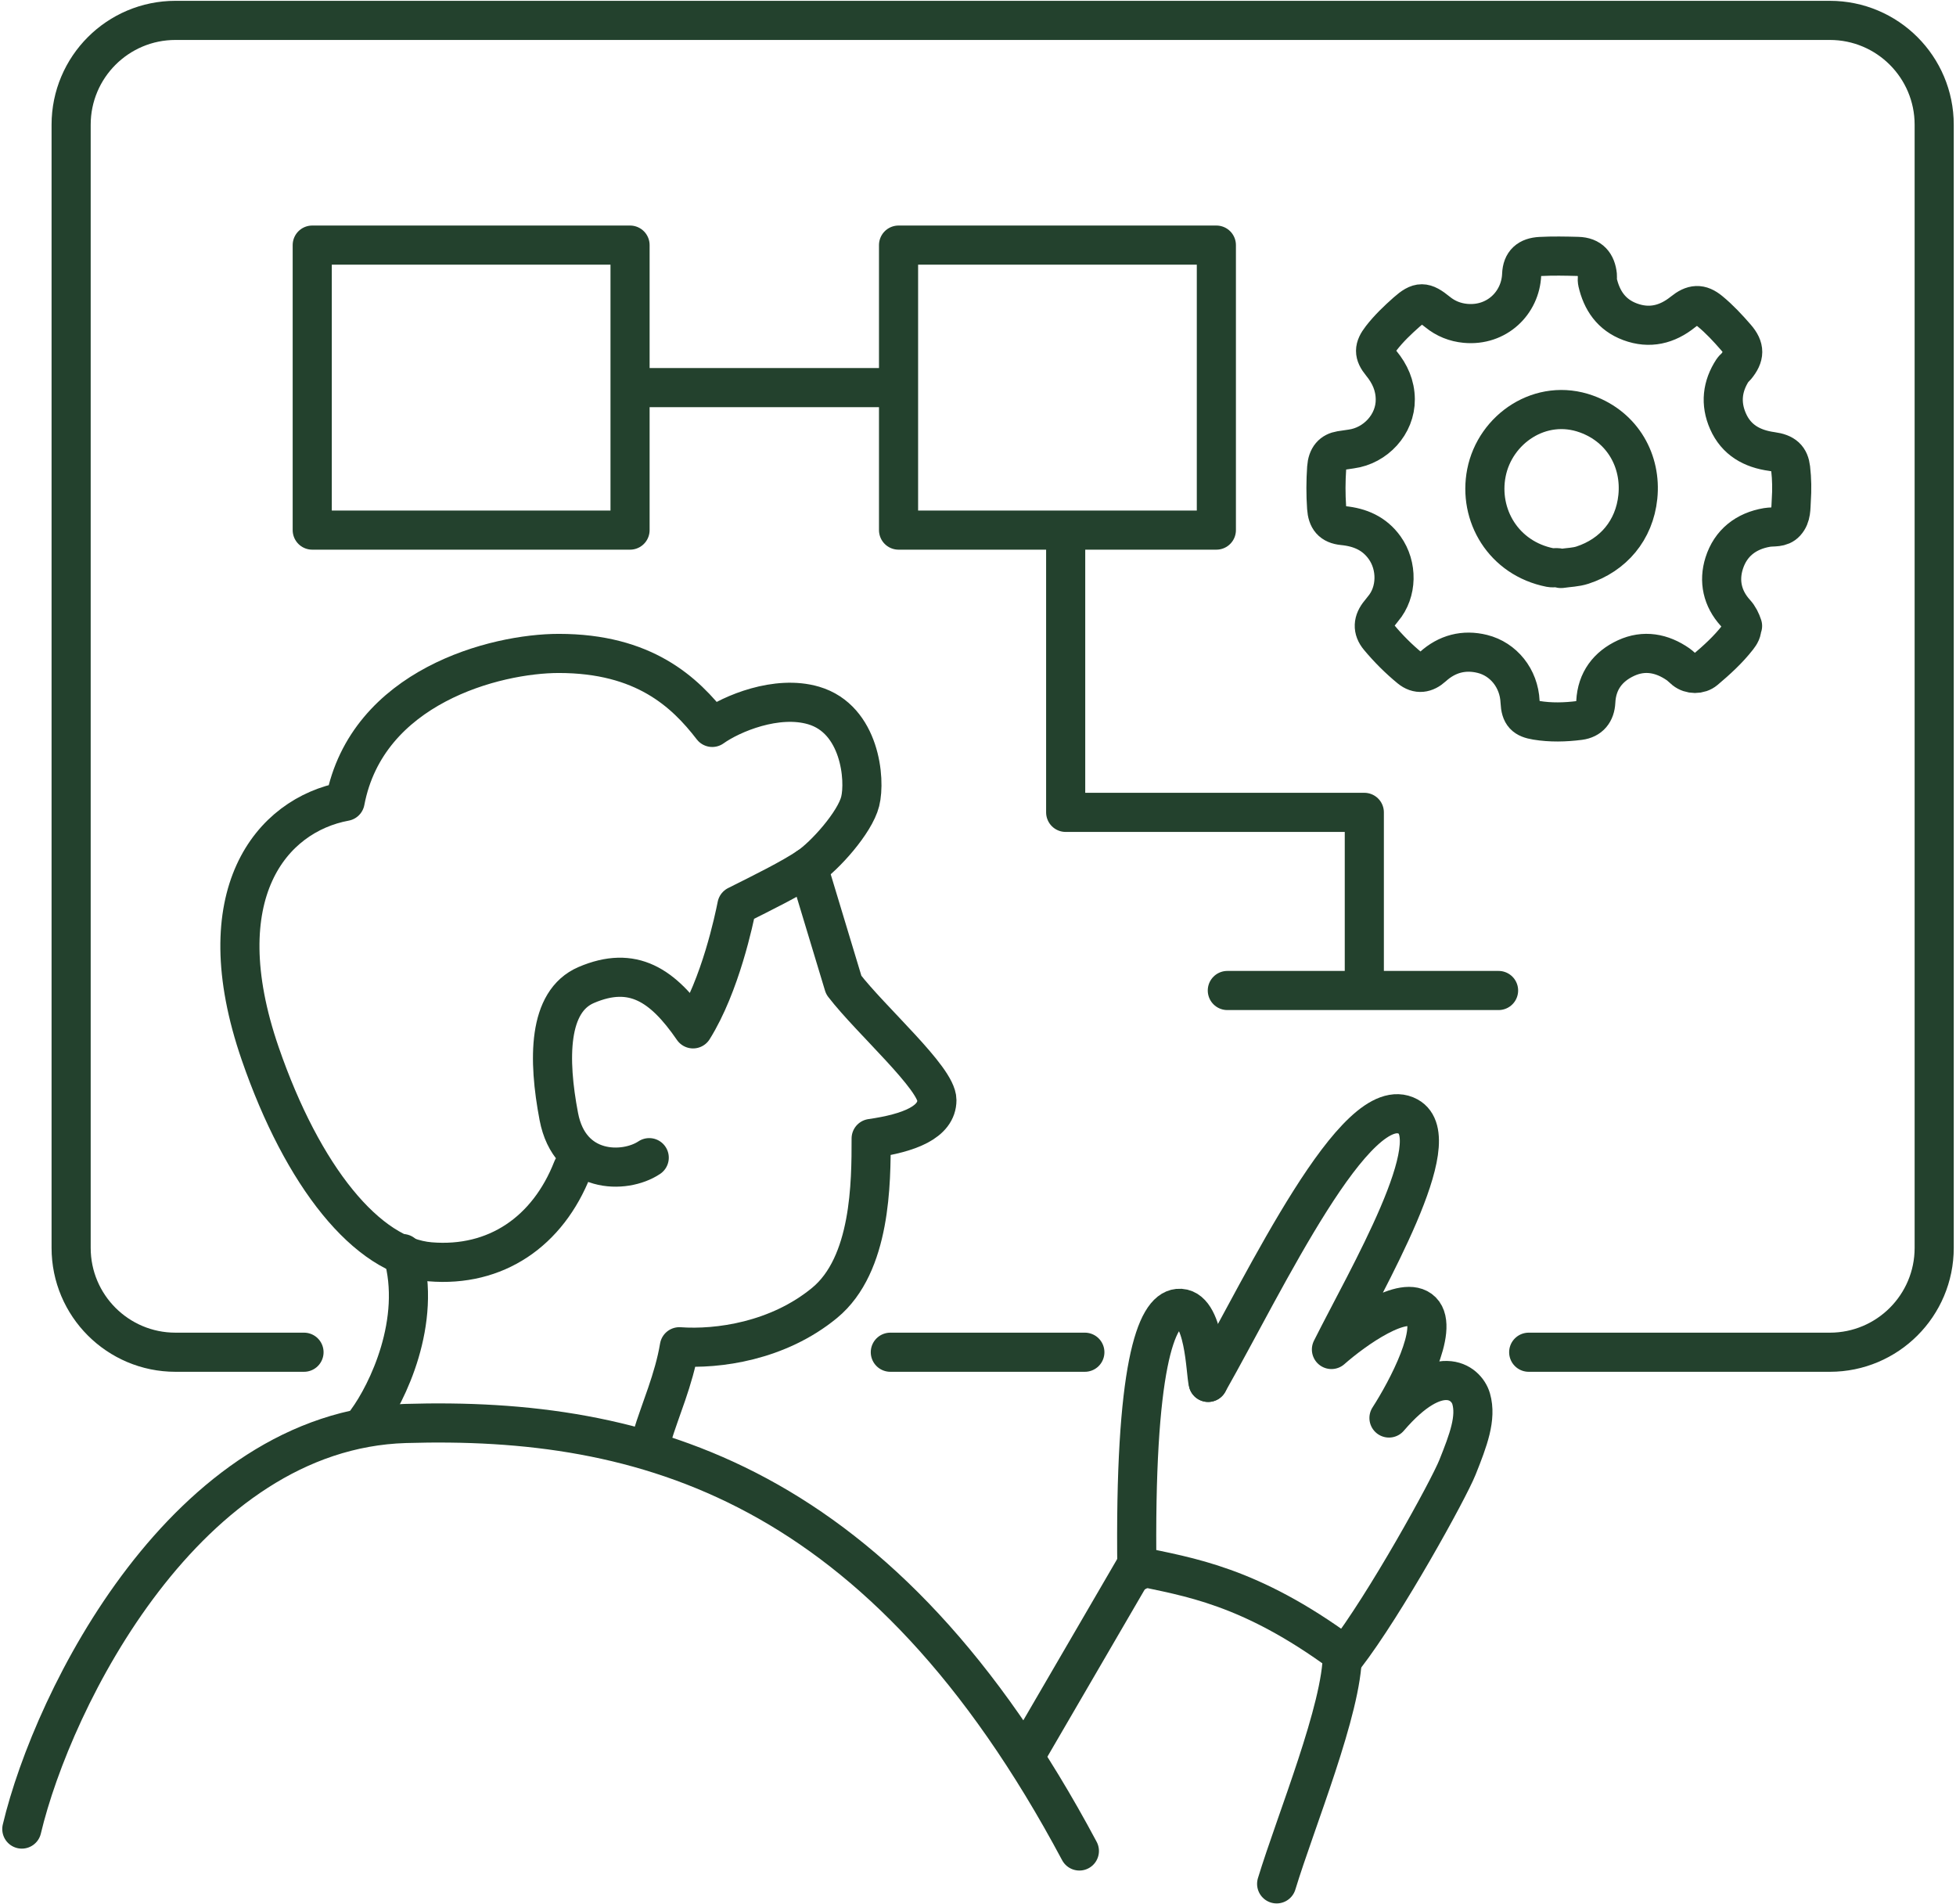
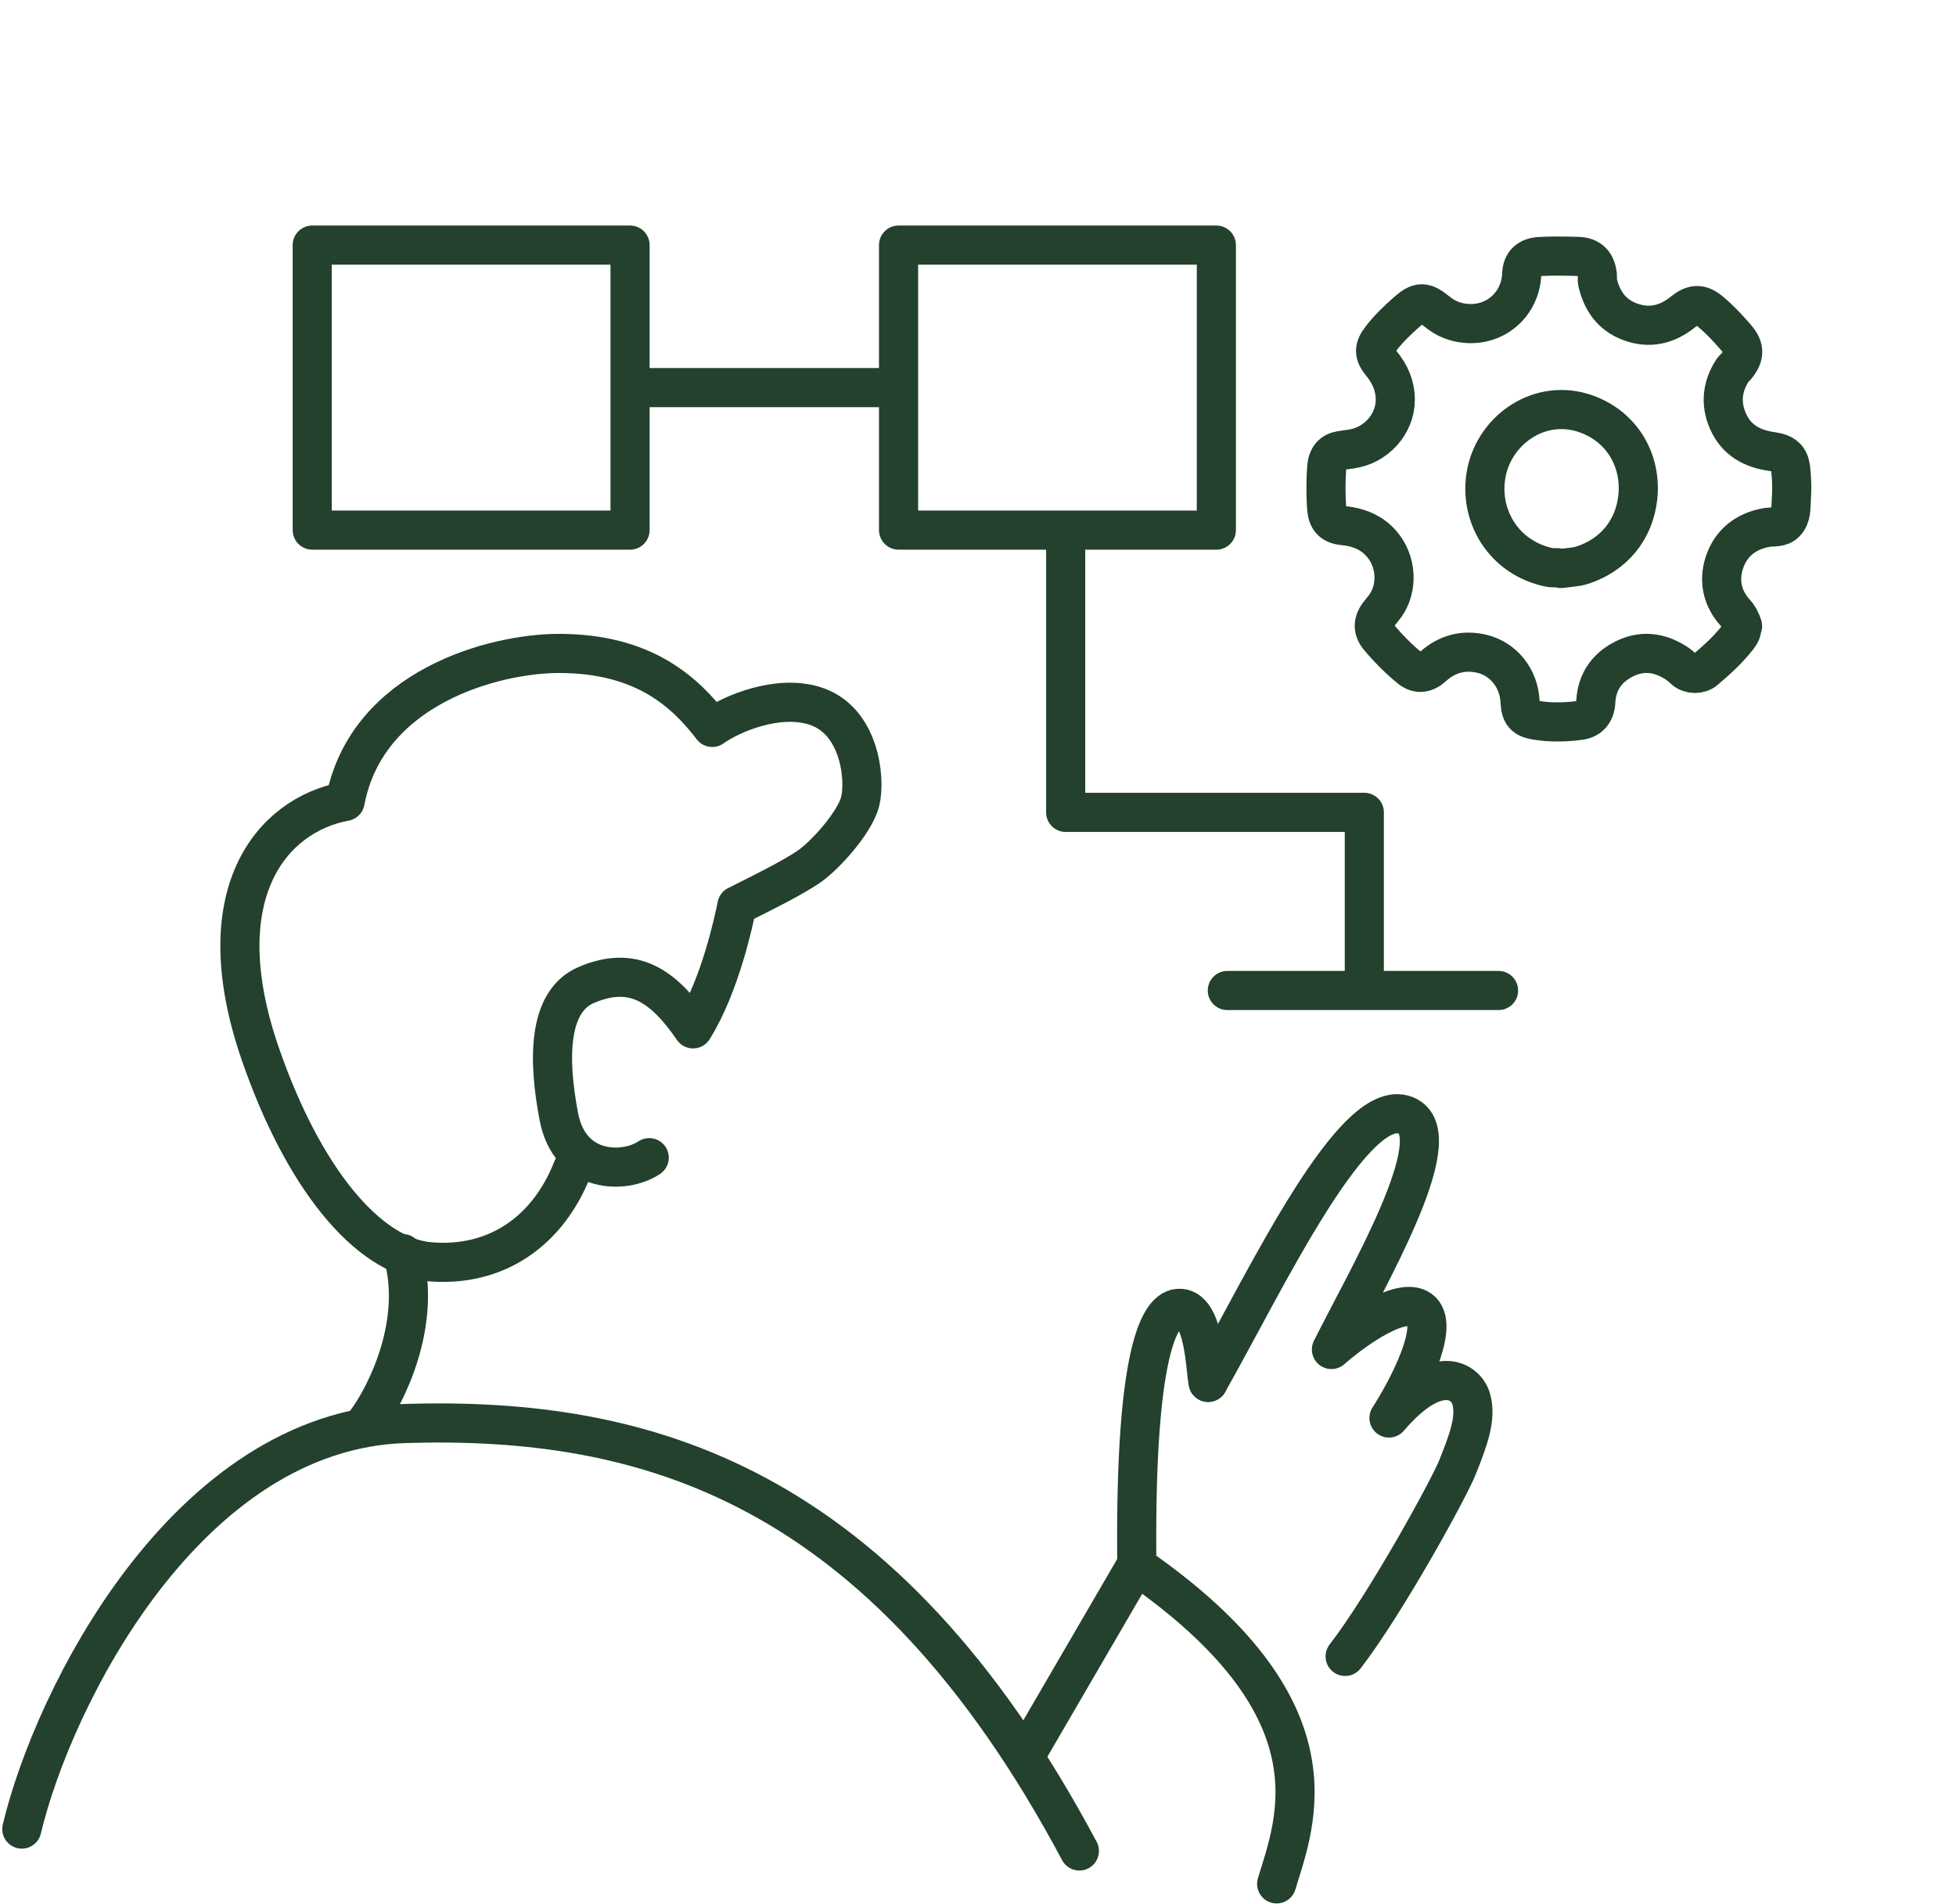
<svg xmlns="http://www.w3.org/2000/svg" width="300" height="292" viewBox="0 0 300 292" fill="none">
  <rect x="47.889" y="37.584" width="48.745" height="43.702" stroke="#23412D" stroke-width="6" stroke-linejoin="round" />
-   <path d="M46.627 207.351H26.909C18.073 207.351 10.909 200.188 10.909 191.351V19.127C10.909 10.29 18.073 3.127 26.909 3.127H280.655C289.492 3.127 296.655 10.29 296.655 19.127V191.351C296.655 200.188 289.492 207.351 280.655 207.351H234.463M136.553 207.351H166.389" stroke="#23412D" stroke-width="6" stroke-linecap="round" stroke-linejoin="round" />
  <rect x="137.814" y="37.584" width="48.745" height="43.702" stroke="#23412D" stroke-width="6" stroke-linejoin="round" />
  <path d="M96.634 59.436H138.235" stroke="#23412D" stroke-width="6" />
  <path d="M188.24 151.883H229.842" stroke="#23412D" stroke-width="6" stroke-linecap="round" />
  <path d="M209.251 151.463V124.569H163.447V81.707" stroke="#23412D" stroke-width="6" stroke-linejoin="round" />
  <path d="M99.575 177.516C95.793 180.037 87.389 180.037 85.708 171.213C84.027 162.388 84.027 153.564 89.91 151.042C97.054 147.981 101.676 151.042 106.298 157.766C110.501 151.042 112.602 140.957 113.022 138.856C117.224 136.755 121.285 134.748 123.947 132.973C126.469 131.292 131.116 126.149 131.932 122.888C132.772 119.526 131.932 110.282 124.788 108.181C119.13 106.516 112.181 109.441 109.24 111.542C105.038 106.08 98.735 100.197 85.708 100.197C76.007 100.197 56.293 105.239 52.931 122.888C41.585 124.989 31.5 137.175 39.905 161.548C46.425 180.458 56.317 192.681 65.958 193.484C76.043 194.325 84.027 188.862 87.809 179.197" stroke="#23412D" stroke-width="6" stroke-linecap="round" stroke-linejoin="round" />
-   <path d="M123.947 132.973L129.41 151.043C133.612 156.505 143.697 165.33 143.697 168.692C143.697 172.053 139.495 173.734 133.612 174.575C133.612 181.298 133.612 193.905 126.469 199.788C119.325 205.671 110.08 206.931 104.197 206.511C103.357 211.554 101.256 216.176 99.995 220.378" stroke="#23412D" stroke-width="6" stroke-linecap="round" stroke-linejoin="round" />
  <path d="M3.346 280.469C8.108 260.438 28.559 219.285 62.176 218.277C98.734 217.18 135.293 227.102 165.549 283.83" stroke="#23412D" stroke-width="6" stroke-linecap="round" stroke-linejoin="round" />
  <path d="M56.293 217.857C59.374 213.655 64.781 202.645 61.756 192.224" stroke="#23412D" stroke-width="6" stroke-linecap="round" stroke-linejoin="round" />
  <path d="M157.564 268.703L173.953 240.548" stroke="#23412D" stroke-width="6" stroke-linecap="round" stroke-linejoin="round" />
  <path d="M185.299 211.974C184.879 210.713 184.879 200.208 180.677 200.628C177.332 200.962 173.953 209.453 174.373 240.969" stroke="#23412D" stroke-width="6" stroke-linecap="round" stroke-linejoin="round" />
  <path d="M185.299 211.974C194.123 196.426 207.99 166.858 215.975 171.213C222.278 174.651 209.671 196.006 204.208 206.931C207.71 203.85 215.386 198.359 218.076 201.048C220.765 203.738 215.834 213.094 213.033 217.437C220.597 208.612 224.9 211.908 225.639 214.495C226.48 217.437 225.219 220.798 223.538 225C222.159 228.448 212.473 246.011 206.31 253.995" stroke="#23412D" stroke-width="6" stroke-linecap="round" stroke-linejoin="round" />
-   <path d="M174.373 240.128C182.217 241.809 191.602 243.07 205.889 253.575C205.889 261.979 198.746 279.208 195.804 288.873" stroke="#23412D" stroke-width="6" stroke-linecap="round" stroke-linejoin="round" />
+   <path d="M174.373 240.128C205.889 261.979 198.746 279.208 195.804 288.873" stroke="#23412D" stroke-width="6" stroke-linecap="round" stroke-linejoin="round" />
  <path d="M267.264 95.983C267.018 95.244 266.703 94.573 266.154 93.969C264.161 91.777 263.582 89.103 264.445 86.372C265.424 83.27 267.783 81.419 271.021 80.877C272.016 80.712 273.098 80.98 273.893 80.103C274.772 79.131 274.66 77.876 274.737 76.726C274.848 75.107 274.828 73.474 274.64 71.853C274.454 70.244 273.687 69.5 271.765 69.237C268.72 68.821 266.304 67.483 265.031 64.592C263.833 61.873 264.131 59.215 265.768 56.727C265.896 56.534 266.111 56.404 266.262 56.221C267.605 54.59 267.657 53.354 266.246 51.736C265.011 50.315 263.723 48.925 262.259 47.722C260.781 46.504 259.658 46.597 258.124 47.832C255.708 49.779 253.001 50.455 250.007 49.34C247.157 48.278 245.658 46.081 245.012 43.217C244.939 42.899 245.032 42.55 244.997 42.22C244.814 40.466 243.952 39.368 242.002 39.318C240.082 39.268 238.17 39.226 236.248 39.328C234.441 39.426 233.453 40.255 233.383 42.094C233.215 46.426 229.586 50.042 224.745 49.581C223.181 49.431 221.73 48.859 220.492 47.847C218.442 46.173 217.66 46.158 215.742 47.852C214.349 49.085 213.003 50.368 211.858 51.846C210.695 53.347 210.667 54.261 211.865 55.722C213.181 57.328 213.981 59.099 214.001 61.227C214.038 65.08 210.956 68.355 207.234 68.849C206.69 68.921 206.149 69.004 205.607 69.091C204.354 69.297 203.59 70.086 203.477 71.73C203.337 73.774 203.329 75.811 203.47 77.858C203.585 79.552 204.259 80.424 205.986 80.594C208.595 80.85 210.798 81.795 212.364 83.982C214.349 86.753 214.314 90.787 212.116 93.363C211.943 93.566 211.793 93.786 211.62 93.992C210.565 95.254 210.482 96.507 211.499 97.727C212.935 99.451 214.529 101.045 216.259 102.465C217.452 103.445 218.647 103.237 219.742 102.24C221.935 100.243 224.544 99.571 227.361 100.273C230.581 101.072 232.982 103.989 233.14 107.614C233.228 109.586 233.894 110.16 235.631 110.448C237.812 110.809 240.05 110.756 242.25 110.473C243.849 110.265 244.676 109.223 244.754 107.617C244.909 104.414 246.621 102.185 249.4 100.904C252.162 99.634 254.894 100.133 257.385 101.866C257.748 102.119 258.051 102.455 258.395 102.728C259.282 103.435 260.645 103.455 261.505 102.728C263.312 101.205 265.059 99.616 266.52 97.74C266.901 97.249 267.204 96.758 267.139 96.111" stroke="#23412D" stroke-width="6" stroke-linecap="round" stroke-linejoin="round" />
  <path d="M239.503 87.167C240.576 87.001 241.676 86.993 242.716 86.654C247.421 85.118 250.672 81.331 251.202 76.198C251.767 70.733 248.908 65.505 243.326 63.484C236.334 60.952 229.308 65.755 227.98 72.501C226.707 78.973 230.584 85.621 237.774 87.034C238.299 87.137 238.859 86.93 239.379 87.17" stroke="#23412D" stroke-width="6" stroke-linecap="round" stroke-linejoin="round" />
</svg>